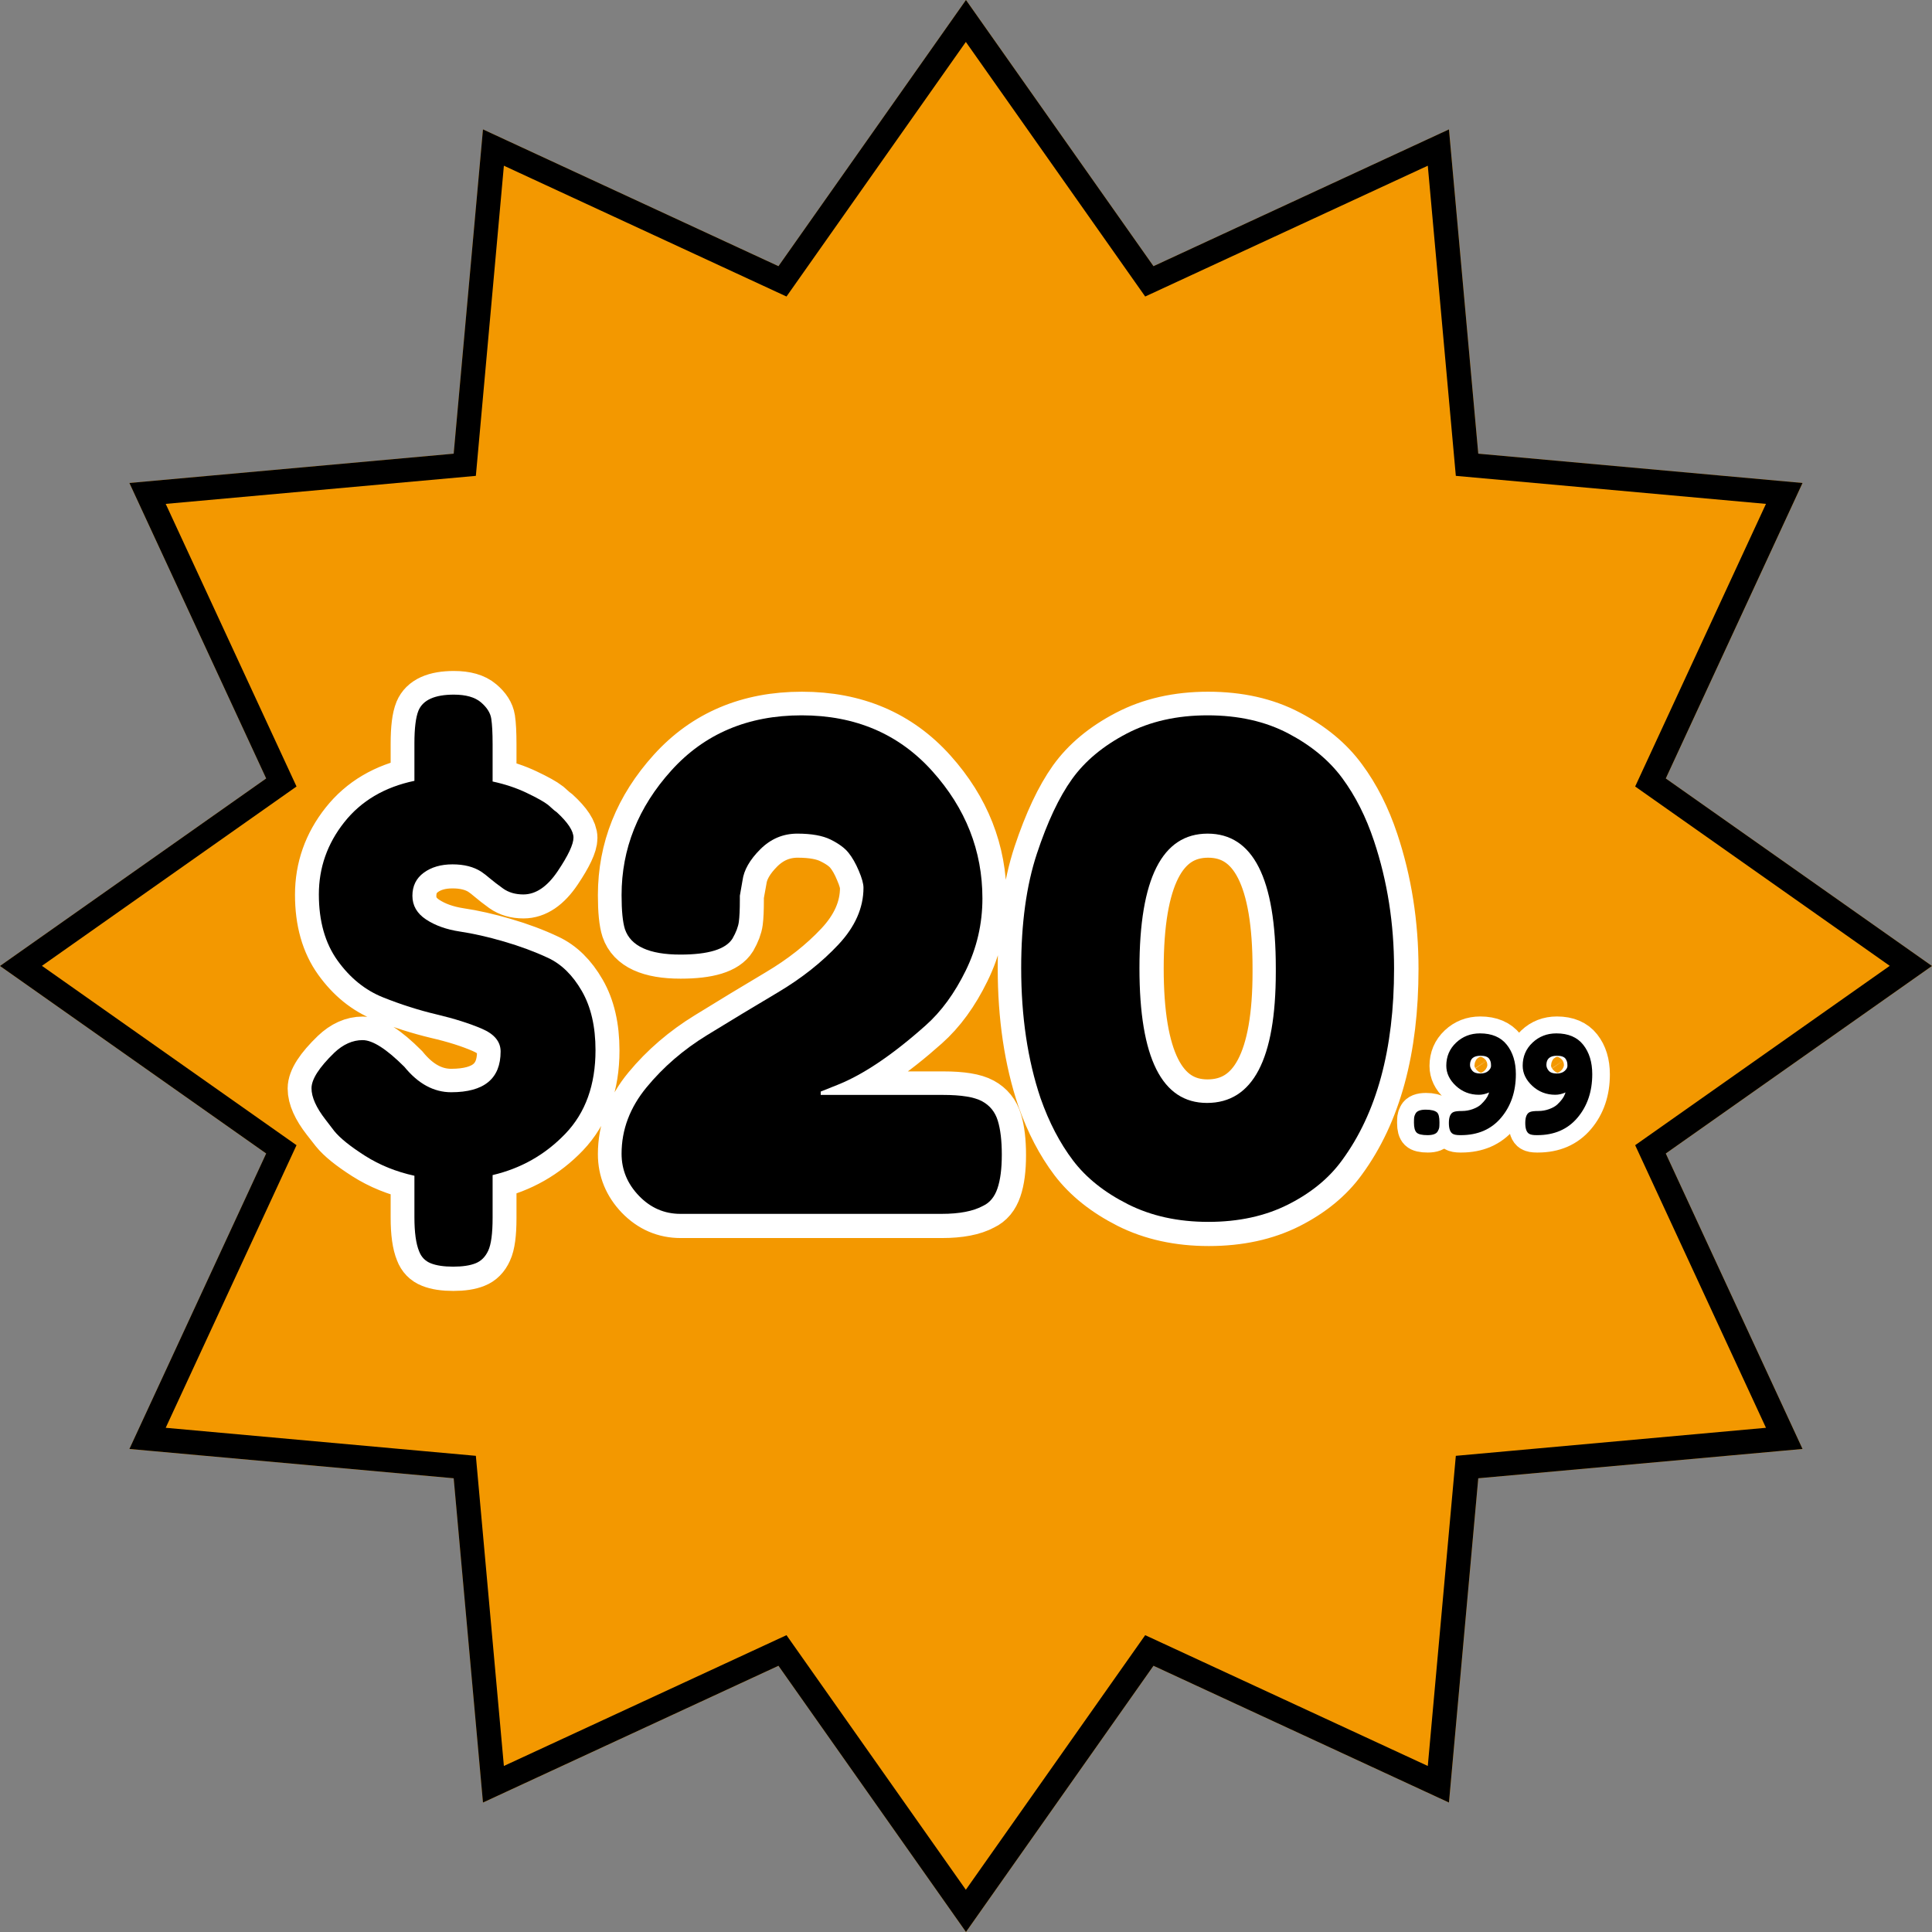
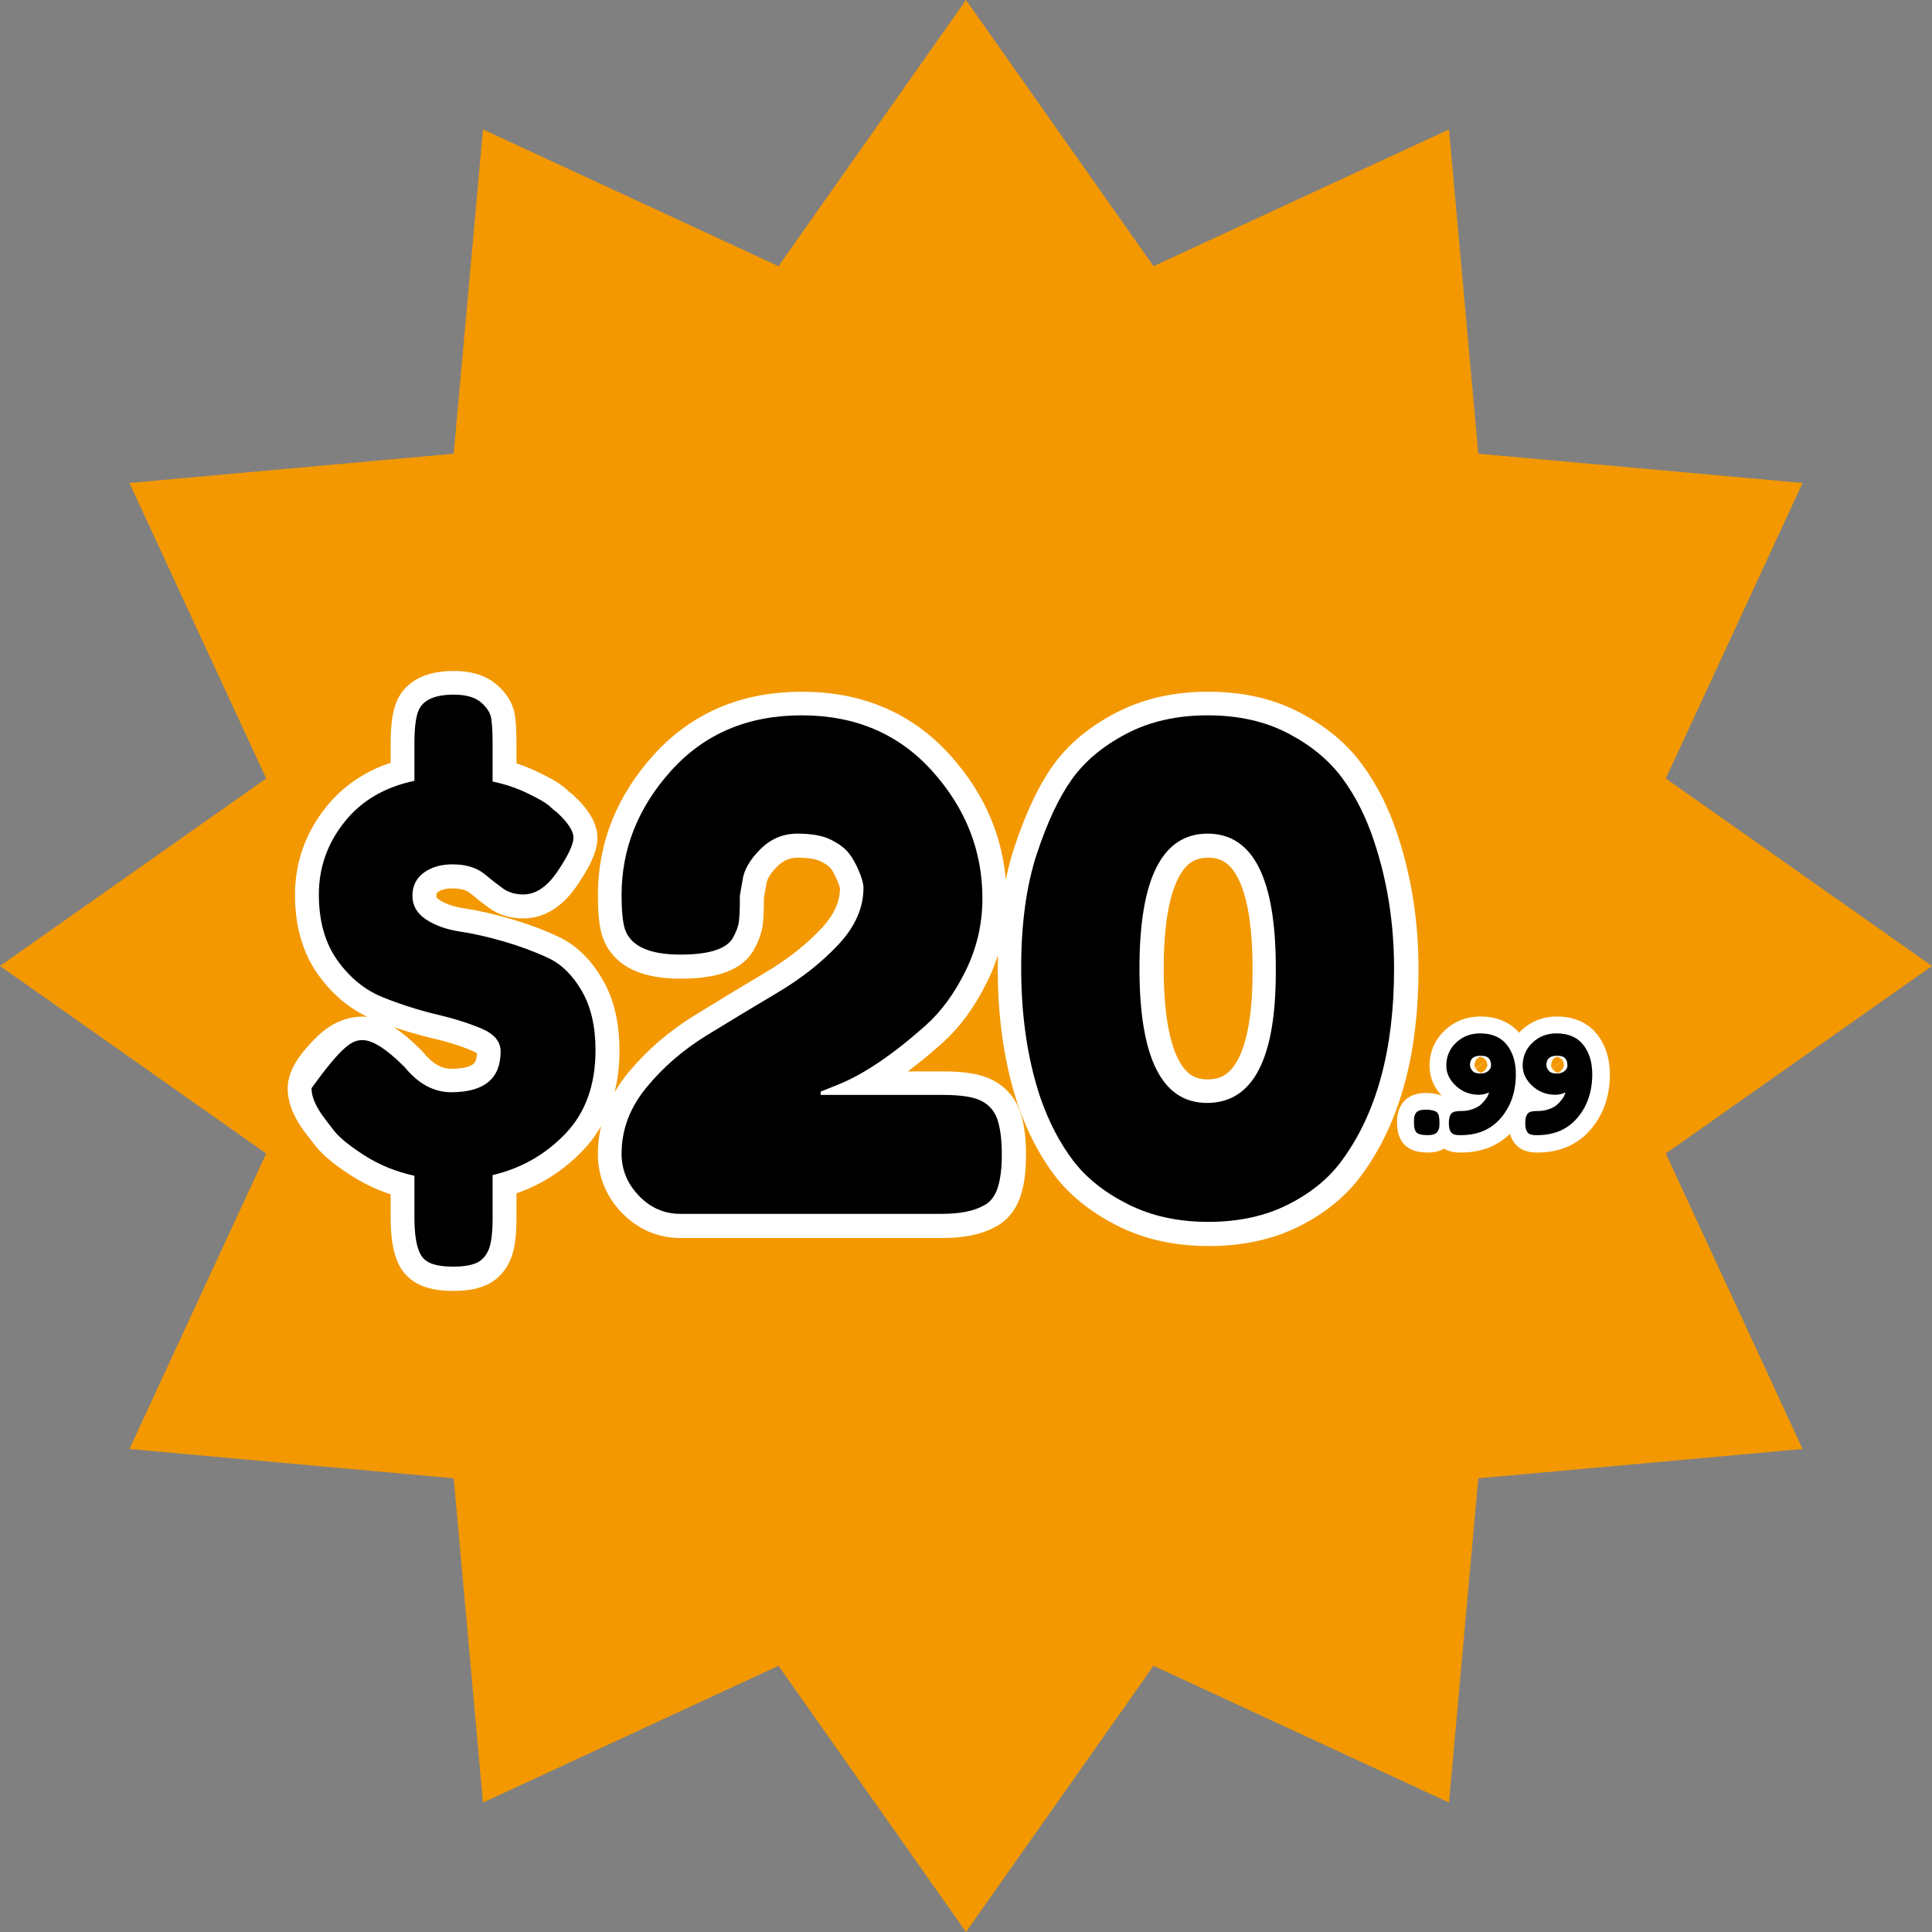
<svg xmlns="http://www.w3.org/2000/svg" width="1200" zoomAndPan="magnify" viewBox="0 0 900 900" height="1200" preserveAspectRatio="xMidYMid meet" version="1.0">
  <rect x="0" y="0" width="900" height="900" fill="#808080" stroke="none" />
  <defs>
    <g />
    <clipPath id="04e0a388e6">
      <path d="M 450 0 L 537.352 124 L 675 60.289 L 688.648 211.352 L 839.711 225 L 776 362.648 L 900 450 L 776 537.352 L 839.711 675 L 688.648 688.648 L 675 839.711 L 537.352 776 L 450 900 L 362.648 776 L 225 839.711 L 211.352 688.648 L 60.289 675 L 124 537.352 L 0 450 L 124 362.648 L 60.289 225 L 211.352 211.352 L 225 60.289 L 362.648 124 Z M 450 0 " clip-rule="nonzero" />
    </clipPath>
    <clipPath id="7ad63c982a">
-       <path d="M 0 0 L 899.922 0 L 899.922 899.922 L 0 899.922 Z M 0 0 " clip-rule="nonzero" />
-     </clipPath>
+       </clipPath>
    <clipPath id="91f101ba86">
      <path d="M 449.988 0 L 537.34 123.996 L 674.98 60.285 L 688.633 211.344 L 839.688 224.992 L 775.98 362.637 L 899.977 449.988 L 775.98 537.34 L 839.688 674.98 L 688.633 688.633 L 674.98 839.688 L 537.34 775.98 L 449.988 899.977 L 362.637 775.98 L 224.992 839.688 L 211.344 688.633 L 60.285 674.98 L 123.996 537.34 L 0 449.988 L 123.996 362.637 L 60.285 224.992 L 211.344 211.344 L 224.992 60.285 L 362.637 123.996 Z M 449.988 0 " clip-rule="nonzero" />
    </clipPath>
  </defs>
  <g clip-path="url(#04e0a388e6)">
    <rect x="-90" width="1080" fill="#f39800" y="-90" height="1080" fill-opacity="1" />
  </g>
  <g clip-path="url(#7ad63c982a)">
    <g clip-path="url(#91f101ba86)">
      <path stroke-linecap="butt" transform="matrix(1.796, 0, 0, 1.796, 0, 0)" fill="none" stroke-linejoin="miter" d="M 250.516 -0 L 299.146 69.031 L 375.772 33.562 L 383.373 117.658 L 467.467 125.257 L 432.001 201.886 L 501.031 250.516 L 432.001 299.146 L 467.467 375.772 L 383.373 383.373 L 375.772 467.467 L 299.146 432.001 L 250.516 501.031 L 201.886 432.001 L 125.257 467.467 L 117.658 383.373 L 33.562 375.772 L 69.031 299.146 L -0 250.516 L 69.031 201.886 L 33.562 125.257 L 117.658 117.658 L 125.257 33.562 L 201.886 69.031 Z M 250.516 -0 " stroke="#000000" stroke-width="12.526" stroke-opacity="1" stroke-miterlimit="4" />
    </g>
  </g>
  <path stroke-linecap="butt" transform="matrix(0.292, 0, 0, 0.292, 127.689, 232.143)" fill="none" stroke-linejoin="miter" d="M 512.99 880.885 C 512.99 936.272 497.021 980.711 465.085 1014.213 C 433.135 1047.555 394.332 1069.6 348.675 1080.362 L 348.675 1148.599 C 348.675 1173.415 346.333 1190.775 341.635 1200.68 C 337.124 1210.745 330.445 1217.518 321.584 1220.985 C 312.737 1224.639 300.837 1226.459 285.913 1226.459 C 270.976 1226.459 258.996 1224.639 249.974 1220.985 C 241.127 1217.518 234.956 1211.187 231.49 1201.978 C 226.444 1189.825 223.927 1171.688 223.927 1147.555 L 223.927 1081.406 C 194.761 1074.981 168.46 1064.3 145.023 1049.376 C 121.586 1034.438 105.269 1021.254 96.074 1009.796 L 82.006 991.82 C 67.068 972.546 59.613 955.801 59.613 941.56 C 59.613 927.331 71.767 908.485 96.074 885.048 C 110.302 871.516 125.414 864.743 141.382 864.743 C 157.35 864.743 179.569 878.971 208.053 907.441 C 230.098 934.532 254.927 948.078 282.527 948.078 C 335.304 948.078 361.699 926.368 361.699 882.973 C 361.699 867.34 351.714 855.28 331.743 846.767 C 311.786 838.094 287.56 830.451 259.09 823.852 C 230.794 817.079 202.404 808.058 173.934 796.774 C 145.464 785.316 121.238 765.694 101.28 737.92 C 81.31 710.133 71.325 674.984 71.325 632.446 C 71.325 589.735 84.87 551.28 111.948 517.081 C 139.04 482.882 176.357 460.837 223.927 450.932 L 223.927 391.302 C 223.927 366.995 226.109 349.541 230.446 338.953 C 237.567 321.941 256.399 313.428 286.957 313.428 C 306.058 313.428 320.38 317.511 329.923 325.676 C 339.641 333.84 345.195 342.514 346.587 351.723 C 347.979 360.918 348.675 374.464 348.675 392.346 L 348.675 451.976 C 368.633 456.313 386.783 462.39 403.099 470.207 C 419.589 478.024 430.966 484.355 437.217 489.213 L 446.854 497.807 L 451.271 501.193 C 468.98 517.509 477.841 531.055 477.841 541.817 C 477.841 552.417 469.502 570.126 452.838 594.942 C 436.173 619.771 417.863 632.192 397.892 632.192 C 385.043 632.192 374.187 629.06 365.34 622.809 C 356.479 616.384 349.545 611.004 344.513 606.667 C 339.467 602.33 334.876 598.77 330.699 595.986 C 318.546 588.169 303.193 584.274 284.615 584.274 C 266.21 584.274 250.925 588.691 238.771 597.552 C 226.792 606.399 220.809 618.727 220.809 634.534 C 220.809 650.155 228.103 662.737 242.68 672.293 C 257.269 681.837 275.232 688.262 296.594 691.555 C 317.944 694.687 341.381 699.987 366.906 707.443 C 392.592 714.911 416.029 723.679 437.217 733.744 C 458.566 743.649 476.542 761.264 491.119 786.615 C 505.708 811.792 512.99 843.207 512.99 880.885 Z M 1067.825 952.241 C 1096.991 952.241 1117.737 955.627 1130.065 962.4 C 1142.567 969.173 1150.905 979.493 1155.068 993.386 C 1159.405 1007.28 1161.573 1025.417 1161.573 1047.81 C 1161.573 1070.203 1159.231 1088.179 1154.546 1101.724 C 1150.035 1115.083 1142.393 1124.292 1131.631 1129.324 C 1115.997 1137.824 1093.952 1142.08 1065.482 1142.08 L 648.553 1142.08 C 622.854 1142.08 600.728 1132.537 582.15 1113.436 C 563.746 1094.162 554.55 1071.769 554.55 1046.244 C 554.55 1007.708 567.908 972.292 594.652 939.994 C 621.381 907.709 653.586 880.015 691.265 856.926 C 728.93 833.663 766.609 810.828 804.288 788.435 C 841.953 766.042 874.077 740.691 900.633 712.395 C 927.376 683.925 940.748 653.621 940.748 621.511 C 940.748 615.086 938.231 606.051 933.185 594.42 C 928.326 582.614 922.865 572.99 916.788 565.521 C 910.712 558.053 901.248 551.199 888.399 544.949 C 875.723 538.524 858.015 535.311 835.274 535.311 C 812.533 535.311 792.736 543.65 775.898 560.315 C 759.234 576.979 749.851 593.469 747.776 609.786 L 743.346 634.267 L 743.346 640.785 C 743.346 656.405 742.824 668.117 741.78 675.934 C 740.736 683.751 737.363 692.692 731.634 702.758 C 721.033 719.77 693.353 728.283 648.553 728.283 C 598.734 728.283 569.22 714.737 560.011 687.659 C 556.371 676.376 554.55 658.226 554.55 633.223 C 554.55 559.271 581.026 493.042 633.977 434.522 C 687.102 375.842 756.45 346.503 842.047 346.503 C 927.804 346.503 997.339 376.191 1050.638 435.566 C 1103.938 494.942 1130.587 562.657 1130.587 638.697 C 1130.587 679.147 1121.646 717.521 1103.764 753.795 C 1086.055 790.082 1064.786 819.247 1039.957 841.306 C 987.354 888.18 940.4 919.862 899.08 936.353 L 872.511 947.034 L 872.511 952.241 Z M 1273.405 448.336 C 1294.058 419.518 1323.05 395.385 1360.381 375.936 C 1397.886 356.314 1441.106 346.503 1490.068 346.503 C 1539.204 346.503 1582.077 356.14 1618.711 375.414 C 1655.346 394.515 1684.084 418.3 1704.911 446.77 C 1725.925 475.066 1742.844 508.488 1755.693 547.023 C 1777.042 610.923 1787.724 678.799 1787.724 750.676 C 1787.724 879.319 1759.95 981.407 1704.389 1056.925 C 1683.91 1085.221 1655.346 1108.658 1618.711 1127.236 C 1582.077 1145.641 1539.552 1154.85 1491.112 1154.85 C 1442.846 1154.85 1400.054 1145.467 1362.723 1126.714 C 1325.392 1107.801 1296.226 1084.525 1275.225 1056.925 C 1254.211 1029.151 1236.944 996.077 1223.399 957.702 C 1202.746 896.425 1192.412 827.064 1192.412 749.632 C 1192.412 678.451 1200.738 617.683 1217.416 567.342 C 1234.254 516.827 1252.913 477.154 1273.405 448.336 Z M 1489.024 964.997 C 1562.293 964.997 1598.928 895.301 1598.928 755.883 L 1598.928 749.632 C 1598.928 606.747 1562.642 535.311 1490.068 535.311 C 1417.495 535.311 1381.208 606.921 1381.208 750.154 C 1381.208 893.387 1417.147 964.997 1489.024 964.997 Z M 1489.024 964.997 " stroke="#ffffff" stroke-width="76" stroke-opacity="1" stroke-miterlimit="4" />
  <g fill="#000000" fill-opacity="1">
    <g transform="translate(137.333, 564.838)">
      <g>
-         <path d="M 140.078 -75.641 C 140.078 -59.453 135.406 -46.484 126.062 -36.734 C 116.727 -26.984 105.422 -20.551 92.141 -17.438 L 92.141 2.484 C 92.141 9.754 91.461 14.844 90.109 17.75 C 88.766 20.656 86.797 22.625 84.203 23.656 C 81.609 24.695 78.129 25.219 73.766 25.219 C 69.41 25.219 65.938 24.695 63.344 23.656 C 60.75 22.625 58.938 20.758 57.906 18.062 C 56.445 14.531 55.719 9.234 55.719 2.172 L 55.719 -17.125 C 47.207 -18.988 39.523 -22.098 32.672 -26.453 C 25.828 -30.816 21.055 -34.66 18.359 -37.984 L 14.312 -43.266 C 9.957 -48.867 7.781 -53.742 7.781 -57.891 C 7.781 -62.047 11.305 -67.551 18.359 -74.406 C 22.516 -78.344 26.926 -80.312 31.594 -80.312 C 36.258 -80.312 42.742 -76.16 51.047 -67.859 C 57.484 -59.973 64.75 -56.031 72.844 -56.031 C 88.195 -56.031 95.875 -62.359 95.875 -75.016 C 95.875 -79.586 92.969 -83.117 87.156 -85.609 C 81.352 -88.098 74.301 -90.328 66 -92.297 C 57.695 -94.266 49.395 -96.91 41.094 -100.234 C 32.789 -103.555 25.734 -109.266 19.922 -117.359 C 14.109 -125.453 11.203 -135.723 11.203 -148.172 C 11.203 -160.629 15.145 -171.836 23.031 -181.797 C 30.914 -191.754 41.812 -198.188 55.719 -201.094 L 55.719 -218.531 C 55.719 -225.582 56.344 -230.664 57.594 -233.781 C 59.664 -238.758 65.164 -241.25 74.094 -241.25 C 79.695 -241.25 83.898 -240.055 86.703 -237.672 C 89.504 -235.285 91.109 -232.742 91.516 -230.047 C 91.93 -227.348 92.141 -223.406 92.141 -218.219 L 92.141 -200.781 C 97.953 -199.539 103.242 -197.773 108.016 -195.484 C 112.797 -193.203 116.117 -191.336 117.984 -189.891 L 120.781 -187.406 L 122.031 -186.469 C 127.219 -181.695 129.812 -177.754 129.812 -174.641 C 129.812 -171.523 127.375 -166.332 122.5 -159.062 C 117.625 -151.801 112.281 -148.172 106.469 -148.172 C 102.727 -148.172 99.562 -149.102 96.969 -150.969 C 94.375 -152.844 92.348 -154.398 90.891 -155.641 C 89.441 -156.891 88.098 -157.93 86.859 -158.766 C 83.328 -161.047 78.863 -162.188 73.469 -162.188 C 68.07 -162.188 63.609 -160.891 60.078 -158.297 C 56.547 -155.703 54.781 -152.117 54.781 -147.547 C 54.781 -142.984 56.906 -139.301 61.156 -136.5 C 65.414 -133.695 70.66 -131.828 76.891 -130.891 C 83.117 -129.961 89.969 -128.41 97.438 -126.234 C 104.906 -124.055 111.754 -121.516 117.984 -118.609 C 124.211 -115.703 129.453 -110.562 133.703 -103.188 C 137.953 -95.82 140.078 -86.641 140.078 -75.641 Z M 140.078 -75.641 " />
+         <path d="M 140.078 -75.641 C 140.078 -59.453 135.406 -46.484 126.062 -36.734 C 116.727 -26.984 105.422 -20.551 92.141 -17.438 L 92.141 2.484 C 92.141 9.754 91.461 14.844 90.109 17.75 C 88.766 20.656 86.797 22.625 84.203 23.656 C 81.609 24.695 78.129 25.219 73.766 25.219 C 69.41 25.219 65.938 24.695 63.344 23.656 C 60.75 22.625 58.938 20.758 57.906 18.062 C 56.445 14.531 55.719 9.234 55.719 2.172 L 55.719 -17.125 C 47.207 -18.988 39.523 -22.098 32.672 -26.453 C 25.828 -30.816 21.055 -34.66 18.359 -37.984 L 14.312 -43.266 C 9.957 -48.867 7.781 -53.742 7.781 -57.891 C 22.516 -78.344 26.926 -80.312 31.594 -80.312 C 36.258 -80.312 42.742 -76.16 51.047 -67.859 C 57.484 -59.973 64.75 -56.031 72.844 -56.031 C 88.195 -56.031 95.875 -62.359 95.875 -75.016 C 95.875 -79.586 92.969 -83.117 87.156 -85.609 C 81.352 -88.098 74.301 -90.328 66 -92.297 C 57.695 -94.266 49.395 -96.91 41.094 -100.234 C 32.789 -103.555 25.734 -109.266 19.922 -117.359 C 14.109 -125.453 11.203 -135.723 11.203 -148.172 C 11.203 -160.629 15.145 -171.836 23.031 -181.797 C 30.914 -191.754 41.812 -198.188 55.719 -201.094 L 55.719 -218.531 C 55.719 -225.582 56.344 -230.664 57.594 -233.781 C 59.664 -238.758 65.164 -241.25 74.094 -241.25 C 79.695 -241.25 83.898 -240.055 86.703 -237.672 C 89.504 -235.285 91.109 -232.742 91.516 -230.047 C 91.93 -227.348 92.141 -223.406 92.141 -218.219 L 92.141 -200.781 C 97.953 -199.539 103.242 -197.773 108.016 -195.484 C 112.797 -193.203 116.117 -191.336 117.984 -189.891 L 120.781 -187.406 L 122.031 -186.469 C 127.219 -181.695 129.812 -177.754 129.812 -174.641 C 129.812 -171.523 127.375 -166.332 122.5 -159.062 C 117.625 -151.801 112.281 -148.172 106.469 -148.172 C 102.727 -148.172 99.562 -149.102 96.969 -150.969 C 94.375 -152.844 92.348 -154.398 90.891 -155.641 C 89.441 -156.891 88.098 -157.93 86.859 -158.766 C 83.328 -161.047 78.863 -162.188 73.469 -162.188 C 68.07 -162.188 63.609 -160.891 60.078 -158.297 C 56.547 -155.703 54.781 -152.117 54.781 -147.547 C 54.781 -142.984 56.906 -139.301 61.156 -136.5 C 65.414 -133.695 70.66 -131.828 76.891 -130.891 C 83.117 -129.961 89.969 -128.41 97.438 -126.234 C 104.906 -124.055 111.754 -121.516 117.984 -118.609 C 124.211 -115.703 129.453 -110.562 133.703 -103.188 C 137.953 -95.82 140.078 -86.641 140.078 -75.641 Z M 140.078 -75.641 " />
      </g>
    </g>
  </g>
  <g fill="#000000" fill-opacity="1">
    <g transform="translate(281.773, 564.838)">
      <g>
        <path d="M 157.516 -54.781 C 166.023 -54.781 172.094 -53.797 175.719 -51.828 C 179.352 -49.859 181.789 -46.848 183.031 -42.797 C 184.281 -38.754 184.906 -33.461 184.906 -26.922 C 184.906 -20.391 184.227 -15.148 182.875 -11.203 C 181.531 -7.266 179.301 -4.566 176.188 -3.109 C 171.625 -0.617 165.191 0.625 156.891 0.625 L 35.172 0.625 C 27.703 0.625 21.27 -2.176 15.875 -7.781 C 10.477 -13.383 7.781 -19.922 7.781 -27.391 C 7.781 -38.598 11.672 -48.922 19.453 -58.359 C 27.234 -67.805 36.625 -75.898 47.625 -82.641 C 58.625 -89.391 69.625 -96.031 80.625 -102.562 C 91.625 -109.102 101.016 -116.523 108.797 -124.828 C 116.578 -133.129 120.469 -141.953 120.469 -151.297 C 120.469 -153.16 119.738 -155.801 118.281 -159.219 C 116.832 -162.645 115.227 -165.445 113.469 -167.625 C 111.707 -169.812 108.957 -171.836 105.219 -173.703 C 101.477 -175.566 96.285 -176.5 89.641 -176.5 C 83.004 -176.5 77.25 -174.062 72.375 -169.188 C 67.5 -164.312 64.75 -159.488 64.125 -154.719 L 62.875 -147.562 L 62.875 -145.688 C 62.875 -141.125 62.719 -137.695 62.406 -135.406 C 62.102 -133.125 61.117 -130.531 59.453 -127.625 C 56.336 -122.645 48.242 -120.156 35.172 -120.156 C 20.648 -120.156 12.039 -124.098 9.344 -131.984 C 8.301 -135.305 7.781 -140.598 7.781 -147.859 C 7.781 -169.441 15.508 -188.797 30.969 -205.922 C 46.438 -223.047 66.672 -231.609 91.672 -231.609 C 116.68 -231.609 136.969 -222.941 152.531 -205.609 C 168.094 -188.285 175.875 -168.52 175.875 -146.312 C 175.875 -134.477 173.281 -123.27 168.094 -112.688 C 162.906 -102.102 156.68 -93.594 149.422 -87.156 C 134.066 -73.469 120.367 -64.234 108.328 -59.453 L 100.547 -56.344 L 100.547 -54.781 Z M 157.516 -54.781 " />
      </g>
    </g>
  </g>
  <g fill="#000000" fill-opacity="1">
    <g transform="translate(467.927, 564.838)">
      <g>
        <path d="M 31.438 -201.875 C 37.457 -210.281 45.914 -217.336 56.812 -223.047 C 67.707 -228.754 80.312 -231.609 94.625 -231.609 C 108.945 -231.609 121.453 -228.805 132.141 -223.203 C 142.828 -217.598 151.234 -210.645 157.359 -202.344 C 163.484 -194.039 168.41 -184.285 172.141 -173.078 C 178.367 -154.398 181.484 -134.582 181.484 -113.625 C 181.484 -76.062 173.391 -46.281 157.203 -24.281 C 151.18 -15.977 142.828 -9.129 132.141 -3.734 C 121.453 1.66 109.051 4.359 94.938 4.359 C 80.832 4.359 68.332 1.609 57.438 -3.891 C 46.539 -9.391 38.031 -16.188 31.906 -24.281 C 25.781 -32.375 20.75 -42.023 16.812 -53.234 C 10.789 -71.078 7.781 -91.312 7.781 -113.938 C 7.781 -134.688 10.219 -152.426 15.094 -167.156 C 19.969 -181.895 25.414 -193.469 31.438 -201.875 Z M 94.328 -51.047 C 115.703 -51.047 126.391 -71.383 126.391 -112.062 L 126.391 -113.938 C 126.391 -155.645 115.801 -176.5 94.625 -176.5 C 73.457 -176.5 62.875 -155.586 62.875 -113.766 C 62.875 -71.953 73.359 -51.047 94.328 -51.047 Z M 94.328 -51.047 " />
      </g>
    </g>
  </g>
  <path stroke-linecap="butt" transform="matrix(0.19, 0, 0, 0.19, 629.811, 461.08)" fill="none" stroke-linejoin="miter" d="M 209.326 301.652 C 213.078 305.486 214.974 313.319 214.974 325.15 L 214.974 326.469 C 214.974 331.87 214.809 335.848 214.479 338.424 C 214.15 340.98 212.975 344.031 210.955 347.576 C 207.636 354.09 199.206 357.326 185.664 357.326 C 172.121 357.326 163.176 355.203 158.806 350.936 C 154.436 346.69 152.251 338.631 152.251 326.799 L 152.251 325.48 C 152.251 320.348 152.416 316.452 152.746 313.772 C 153.137 311.051 154.189 308.021 155.941 304.682 C 159.321 297.963 167.793 294.623 181.314 294.623 C 194.857 294.623 204.194 296.953 209.326 301.652 Z M 231.732 186.636 C 231.732 164.086 239.791 145.205 255.89 129.973 C 271.988 114.74 291.549 107.134 314.593 107.134 C 343.904 107.134 365.918 116.492 380.656 135.208 C 395.393 153.883 402.752 177.958 402.752 207.433 C 402.752 250.163 390.694 285.822 366.577 314.432 C 342.44 343.021 309.481 357.326 267.68 357.326 L 265.619 357.326 C 257.106 357.326 251.087 356.213 247.542 353.966 C 241.255 350.215 238.122 341.393 238.122 327.521 C 238.122 311.855 242.368 302.683 250.881 300.024 C 254.715 298.663 261.187 297.963 270.298 297.963 C 279.47 297.963 288.354 296.417 296.99 293.304 C 305.606 290.13 312.264 286.317 316.964 281.844 C 326.569 272.733 332.711 264.468 335.37 257.027 L 337.102 252.368 C 328.589 256.182 320.179 258.098 311.893 258.098 C 290.003 258.098 271.163 250.781 255.395 236.167 C 239.626 221.47 231.732 204.96 231.732 186.636 Z M 315.892 162.148 C 298.701 162.148 290.106 169.651 290.106 184.657 C 290.106 189.789 292.043 194.592 295.919 199.065 C 299.856 203.558 306.183 205.785 314.902 205.785 C 323.642 205.785 330.3 203.703 334.896 199.56 C 339.472 195.417 341.76 191.294 341.76 187.192 C 341.76 183.049 341.472 179.813 340.874 177.463 C 340.317 175.113 339.163 172.578 337.432 169.837 C 334.051 164.704 326.858 162.148 315.892 162.148 Z M 419.53 186.636 C 419.53 164.086 427.569 145.205 443.667 129.973 C 459.766 114.74 479.347 107.134 502.371 107.134 C 531.682 107.134 553.716 116.492 568.454 135.208 C 583.171 153.883 590.55 177.958 590.55 207.433 C 590.55 250.163 578.492 285.822 554.355 314.432 C 530.239 343.021 497.28 357.326 455.458 357.326 L 453.417 357.326 C 444.904 357.326 438.865 356.213 435.319 353.966 C 429.053 350.215 425.9 341.393 425.9 327.521 C 425.9 311.855 430.166 302.683 438.679 300.024 C 442.492 298.663 448.965 297.963 458.075 297.963 C 467.248 297.963 476.152 296.417 484.768 293.304 C 493.405 290.13 500.063 286.317 504.741 281.844 C 514.347 272.733 520.489 264.468 523.169 257.027 L 524.88 252.368 C 516.367 256.182 507.978 258.098 499.671 258.098 C 477.781 258.098 458.962 250.781 443.173 236.167 C 427.404 221.47 419.53 204.96 419.53 186.636 Z M 503.69 162.148 C 486.5 162.148 477.904 169.651 477.904 184.657 C 477.904 189.789 479.842 194.592 483.717 199.065 C 487.633 203.558 493.961 205.785 502.701 205.785 C 511.44 205.785 518.098 203.703 522.674 199.56 C 527.271 195.417 529.559 191.294 529.559 187.192 C 529.559 183.049 529.249 179.813 528.652 177.463 C 528.116 175.113 526.962 172.578 525.209 169.837 C 521.829 164.704 514.656 162.148 503.69 162.148 Z M 503.69 162.148 " stroke="#ffffff" stroke-width="83.418" stroke-opacity="1" stroke-miterlimit="4" />
  <g fill="#000000" fill-opacity="1">
    <g transform="translate(657.083, 528.735)">
      <g>
        <path d="M 12.391 -10.484 C 13.109 -9.766 13.469 -8.281 13.469 -6.031 L 13.469 -5.781 C 13.469 -4.758 13.438 -4.004 13.375 -3.516 C 13.312 -3.035 13.086 -2.457 12.703 -1.781 C 12.066 -0.551 10.469 0.062 7.906 0.062 C 5.344 0.062 3.648 -0.336 2.828 -1.141 C 2.004 -1.941 1.594 -3.469 1.594 -5.719 L 1.594 -5.969 C 1.594 -6.945 1.625 -7.688 1.688 -8.188 C 1.75 -8.695 1.945 -9.27 2.281 -9.906 C 2.914 -11.176 4.516 -11.812 7.078 -11.812 C 9.648 -11.812 11.422 -11.367 12.391 -10.484 Z M 12.391 -10.484 " />
      </g>
    </g>
  </g>
  <g fill="#000000" fill-opacity="1">
    <g transform="translate(672.144, 528.735)">
      <g>
        <path d="M 1.594 -32.281 C 1.594 -36.562 3.113 -40.141 6.156 -43.016 C 9.207 -45.898 12.914 -47.344 17.281 -47.344 C 22.832 -47.344 27.004 -45.57 29.797 -42.031 C 32.598 -38.5 34 -33.938 34 -28.344 C 34 -20.25 31.707 -13.488 27.125 -8.062 C 22.551 -2.645 16.305 0.062 8.391 0.062 L 8 0.062 C 6.395 0.062 5.254 -0.148 4.578 -0.578 C 3.391 -1.297 2.797 -2.969 2.797 -5.594 C 2.797 -8.562 3.598 -10.297 5.203 -10.797 C 5.93 -11.055 7.16 -11.188 8.891 -11.188 C 10.629 -11.188 12.312 -11.484 13.938 -12.078 C 15.57 -12.672 16.836 -13.391 17.734 -14.234 C 19.555 -15.973 20.719 -17.539 21.219 -18.938 L 21.547 -19.828 C 19.93 -19.109 18.344 -18.75 16.781 -18.75 C 12.625 -18.75 9.051 -20.133 6.062 -22.906 C 3.082 -25.688 1.594 -28.812 1.594 -32.281 Z M 17.531 -36.922 C 14.27 -36.922 12.641 -35.5 12.641 -32.656 C 12.641 -31.688 13.008 -30.773 13.75 -29.922 C 14.5 -29.078 15.695 -28.656 17.344 -28.656 C 19 -28.656 20.258 -29.047 21.125 -29.828 C 22 -30.617 22.438 -31.406 22.438 -32.188 C 22.438 -32.969 22.379 -33.582 22.266 -34.031 C 22.16 -34.477 21.941 -34.953 21.609 -35.453 C 20.973 -36.43 19.613 -36.922 17.531 -36.922 Z M 17.531 -36.922 " />
      </g>
    </g>
  </g>
  <g fill="#000000" fill-opacity="1">
    <g transform="translate(707.732, 528.735)">
      <g>
        <path d="M 1.594 -32.281 C 1.594 -36.562 3.113 -40.141 6.156 -43.016 C 9.207 -45.898 12.914 -47.344 17.281 -47.344 C 22.832 -47.344 27.004 -45.57 29.797 -42.031 C 32.598 -38.5 34 -33.938 34 -28.344 C 34 -20.25 31.707 -13.488 27.125 -8.062 C 22.551 -2.645 16.305 0.062 8.391 0.062 L 8 0.062 C 6.395 0.062 5.254 -0.148 4.578 -0.578 C 3.391 -1.297 2.797 -2.969 2.797 -5.594 C 2.797 -8.562 3.598 -10.297 5.203 -10.797 C 5.93 -11.055 7.16 -11.188 8.891 -11.188 C 10.629 -11.188 12.312 -11.484 13.938 -12.078 C 15.57 -12.672 16.836 -13.391 17.734 -14.234 C 19.555 -15.973 20.719 -17.539 21.219 -18.938 L 21.547 -19.828 C 19.93 -19.109 18.344 -18.75 16.781 -18.75 C 12.625 -18.75 9.051 -20.133 6.062 -22.906 C 3.082 -25.688 1.594 -28.812 1.594 -32.281 Z M 17.531 -36.922 C 14.27 -36.922 12.641 -35.5 12.641 -32.656 C 12.641 -31.688 13.008 -30.773 13.75 -29.922 C 14.5 -29.078 15.695 -28.656 17.344 -28.656 C 19 -28.656 20.258 -29.047 21.125 -29.828 C 22 -30.617 22.438 -31.406 22.438 -32.188 C 22.438 -32.969 22.379 -33.582 22.266 -34.031 C 22.16 -34.477 21.941 -34.953 21.609 -35.453 C 20.973 -36.43 19.613 -36.922 17.531 -36.922 Z M 17.531 -36.922 " />
      </g>
    </g>
  </g>
</svg>